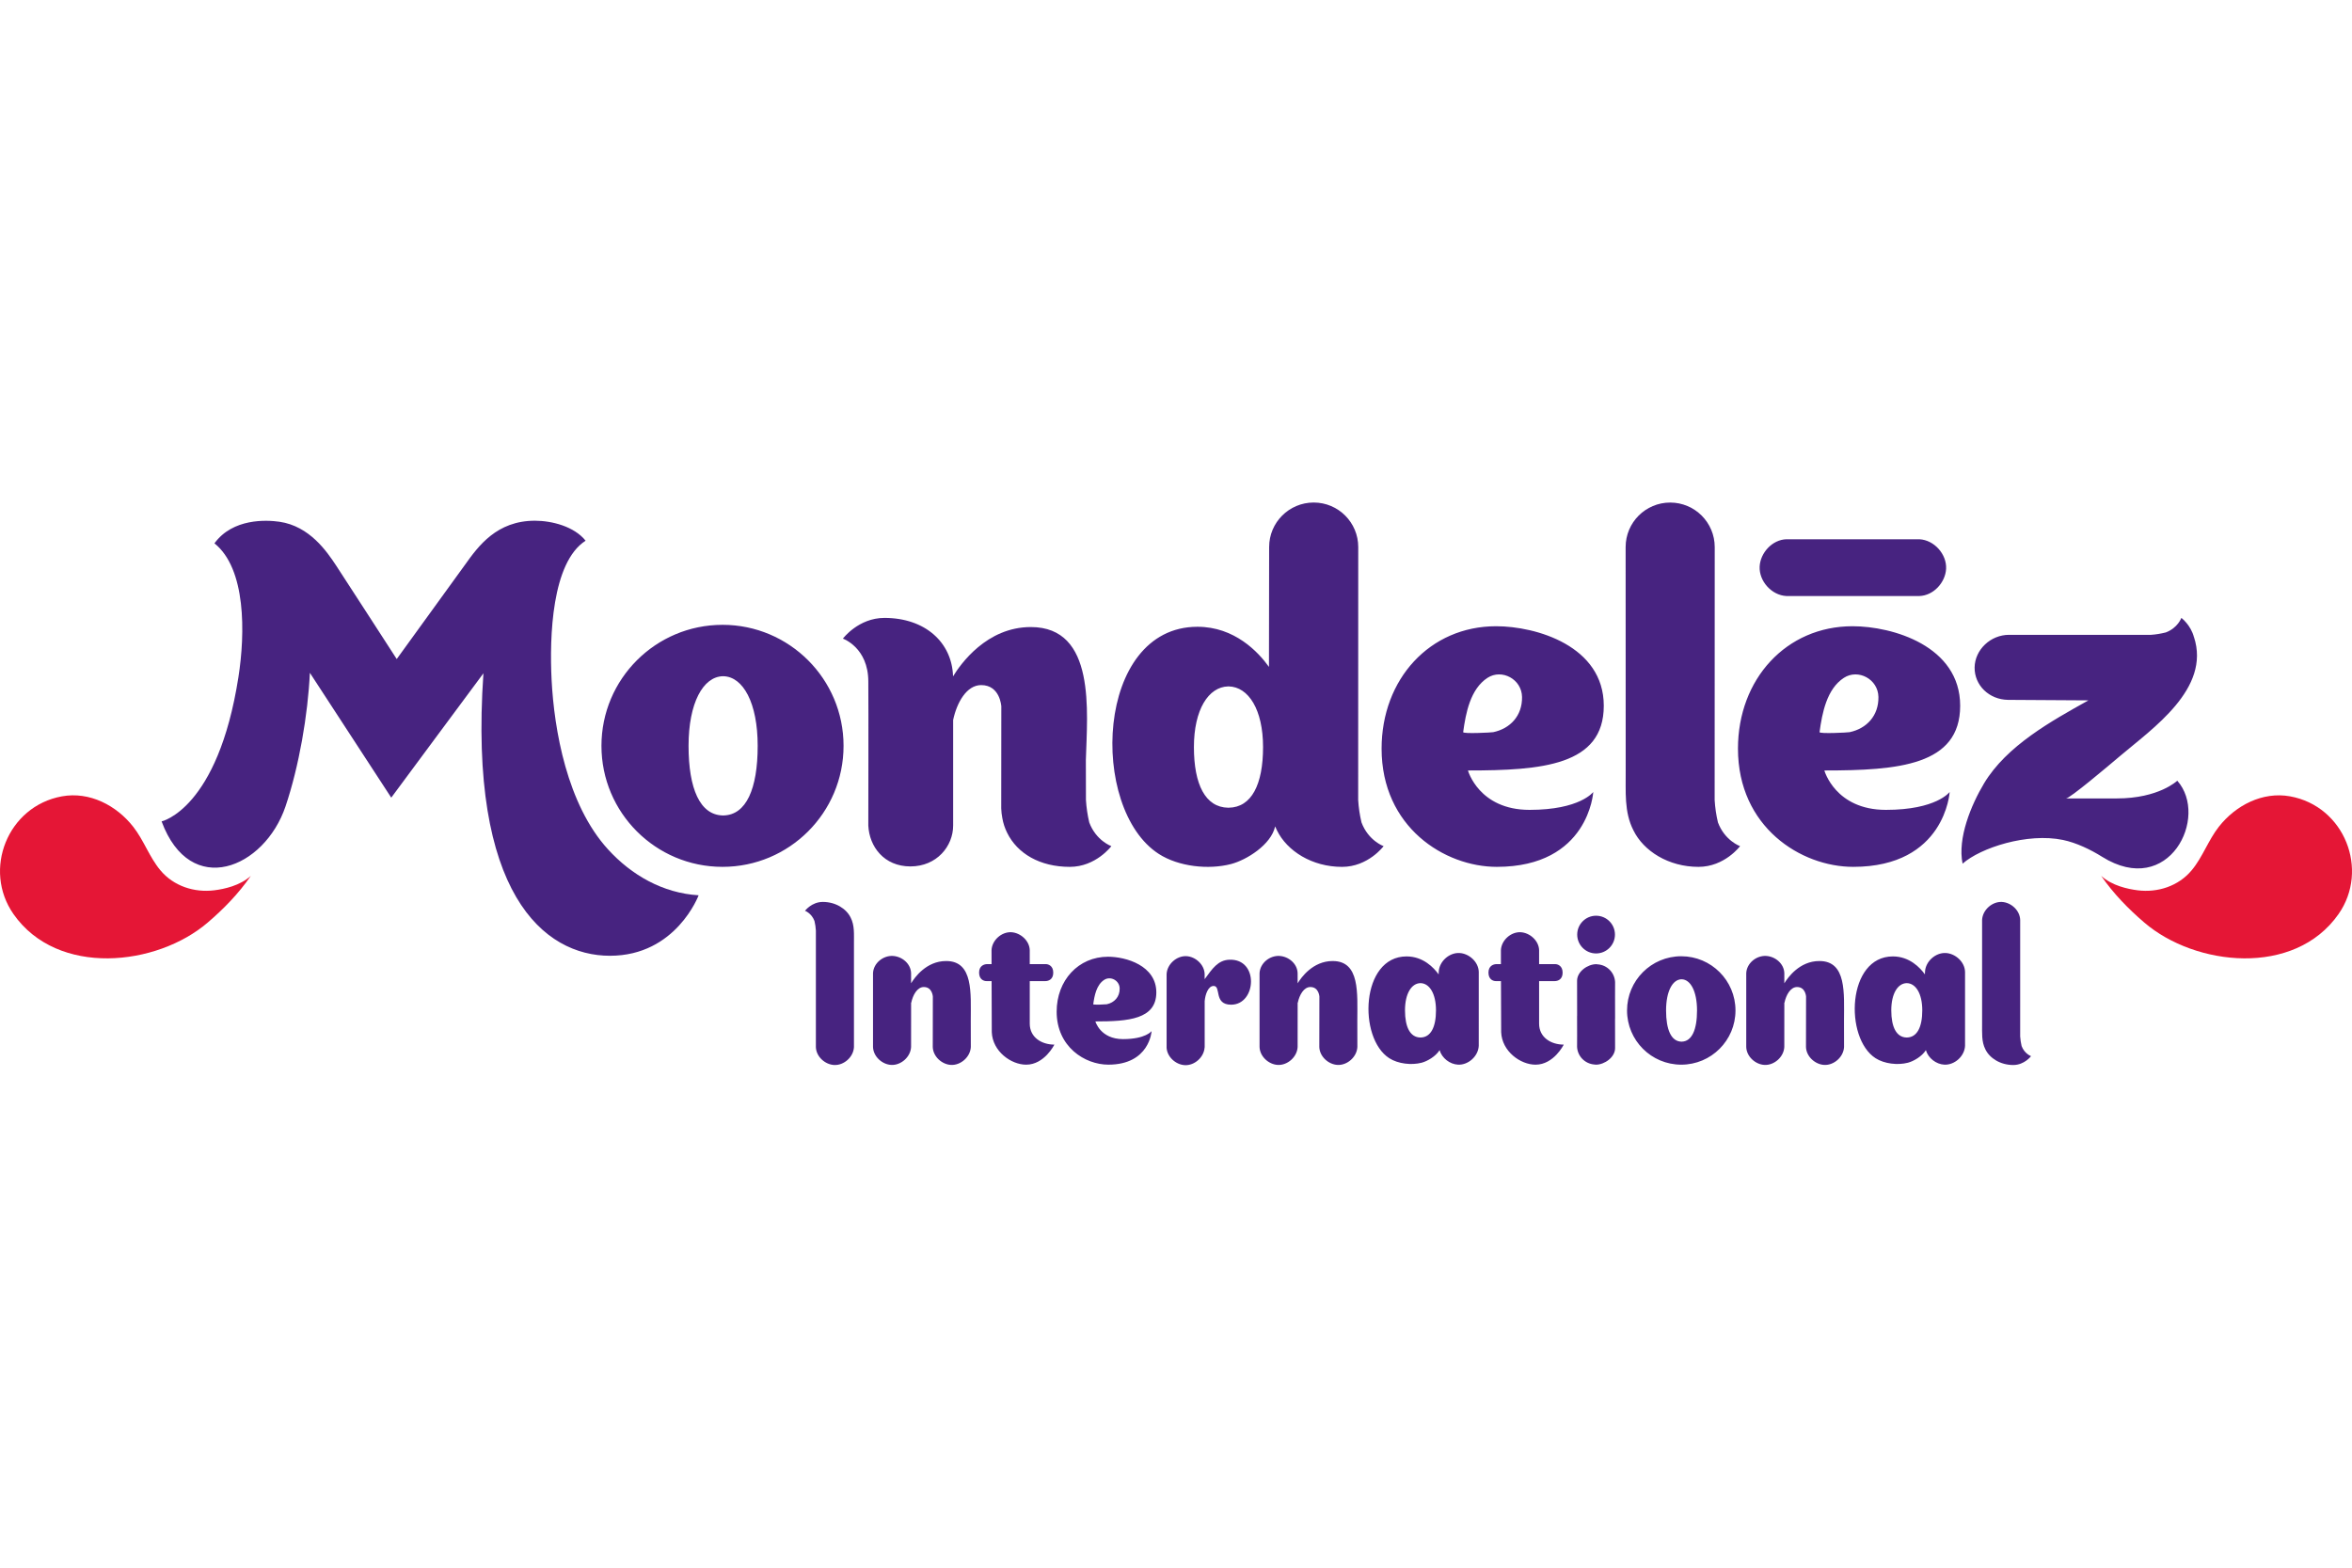
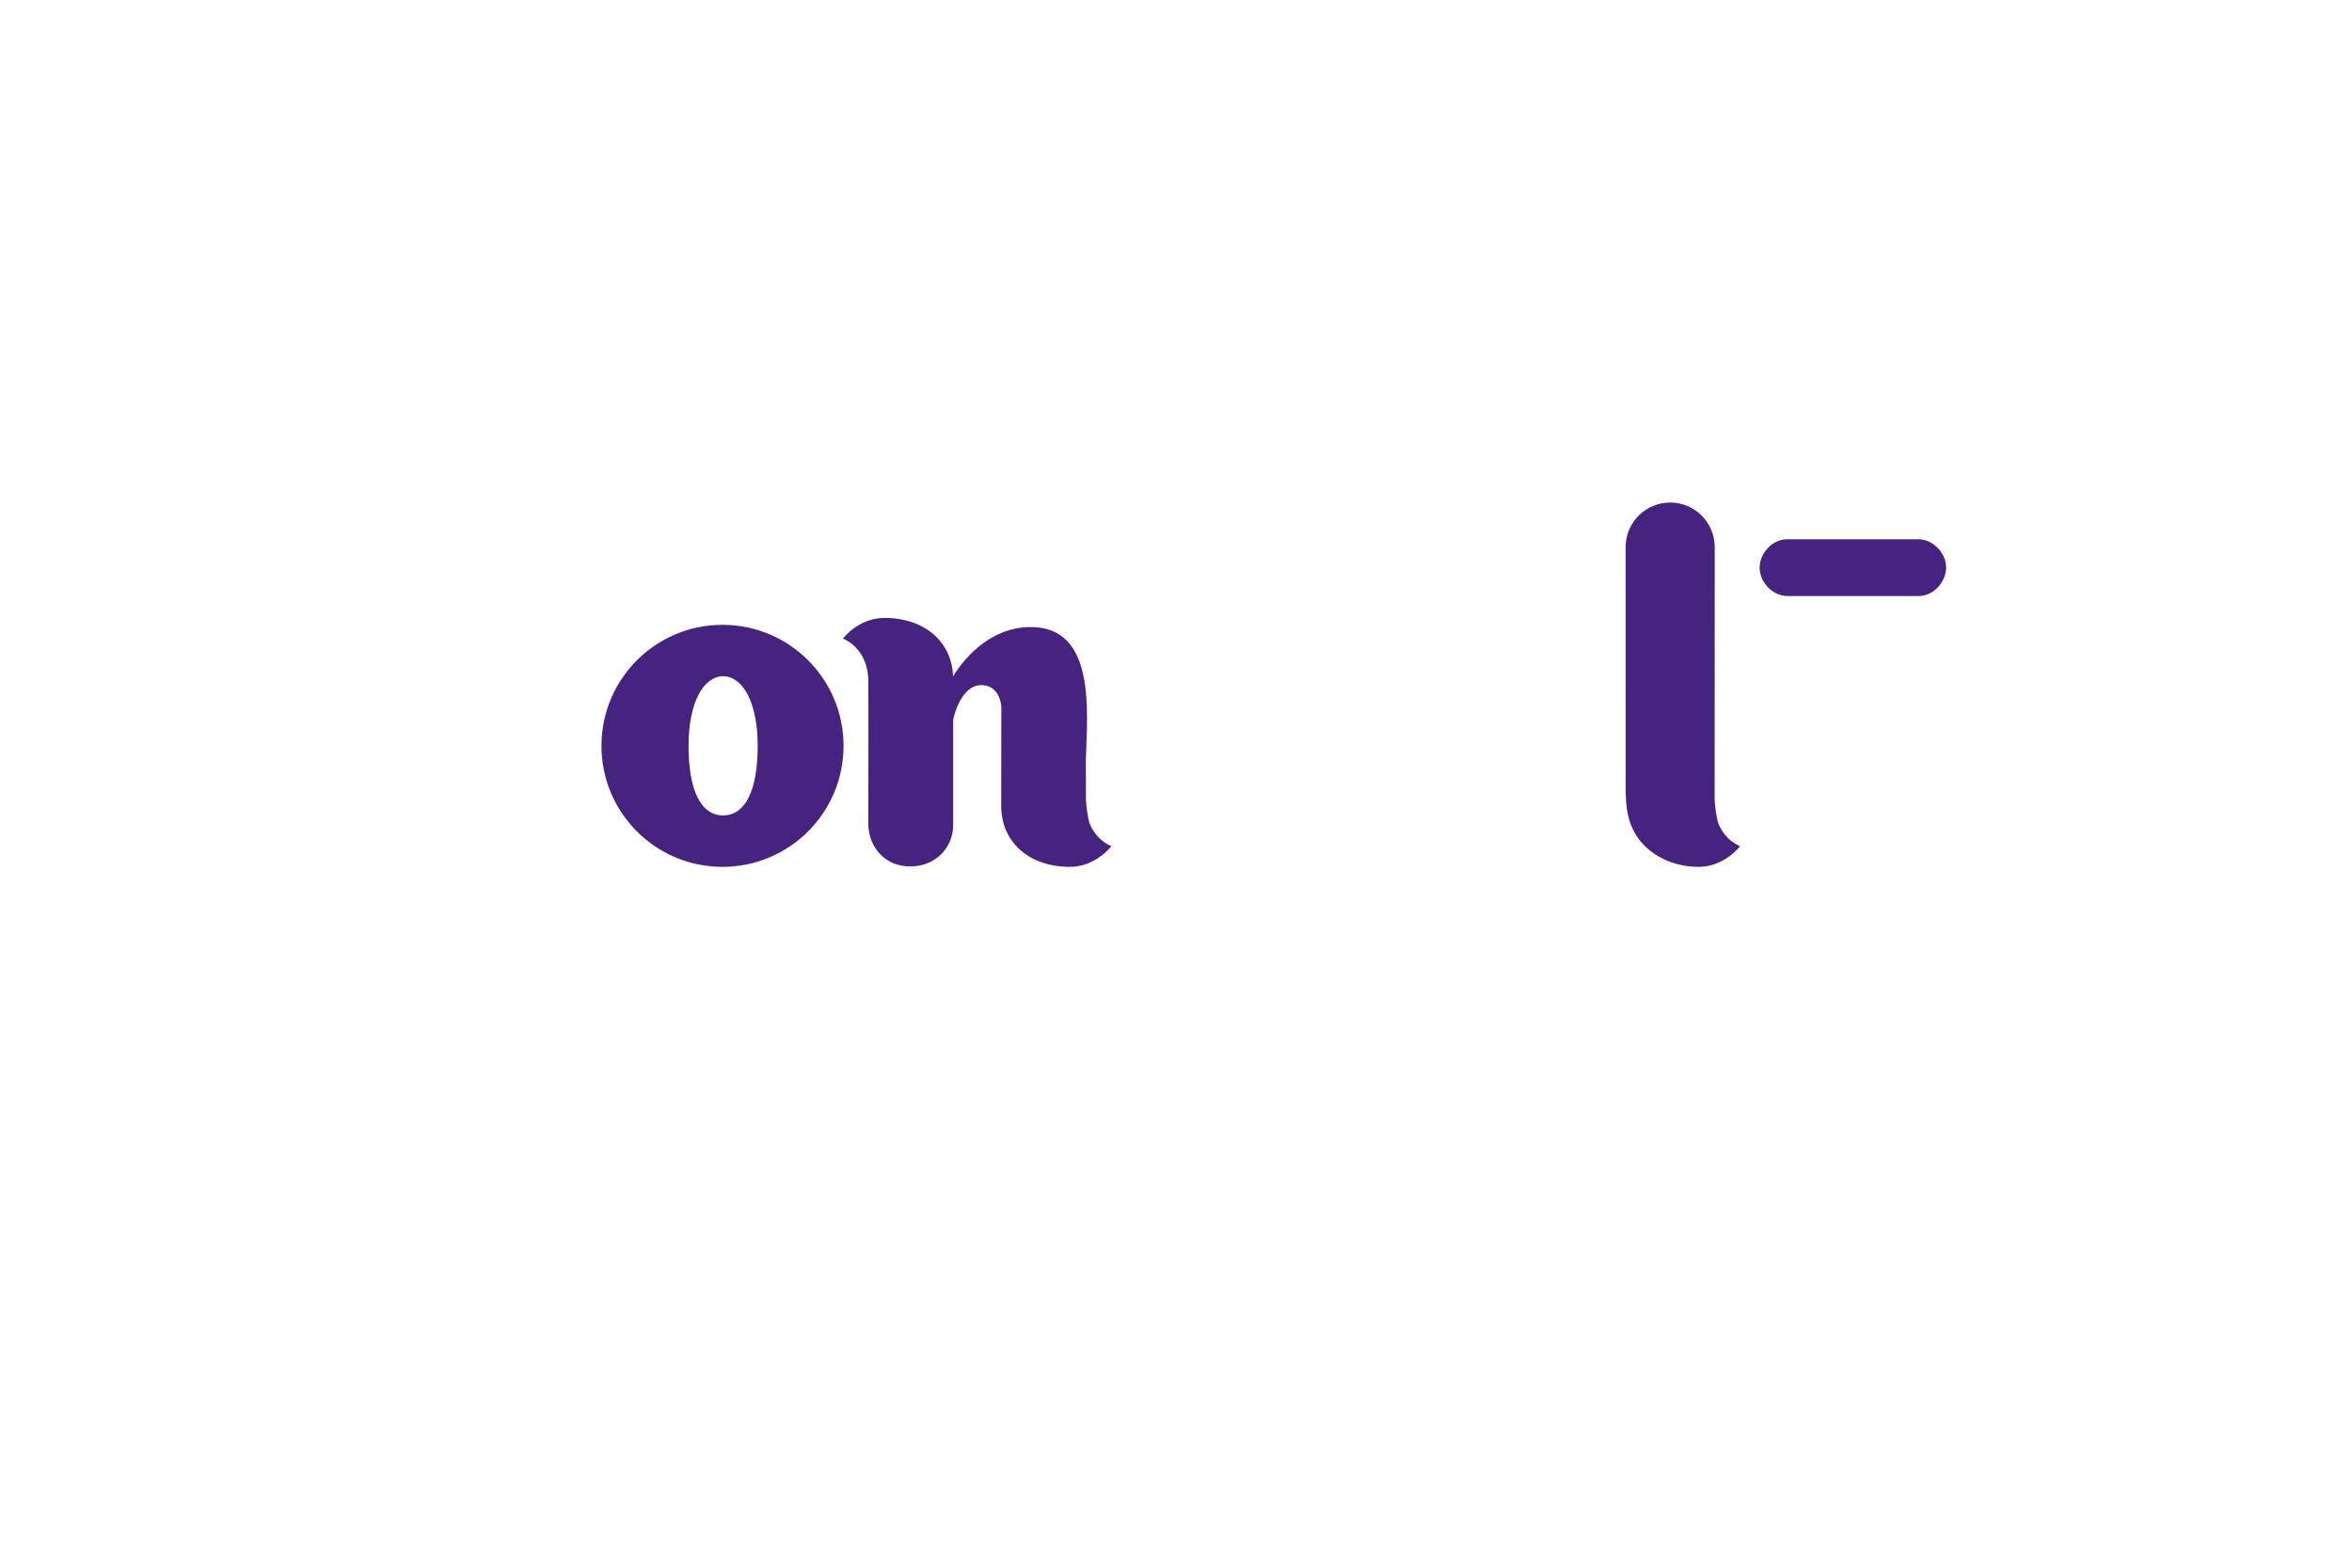
<svg xmlns="http://www.w3.org/2000/svg" width="240" height="160" viewBox="0 0 240 160" fill="none">
  <g clip-path="url(#clip0_36360_18021)">
    <g clip-path="url(#clip1_36360_18021)">
-       <path d="M25.596 89.392C24.484 90.399 22.879 90.737 21.874 90.864C19.825 91.121 17.707 90.441 16.356 88.81C15.245 87.48 14.675 85.756 13.592 84.379C11.88 82.196 9.144 80.768 6.325 81.274C0.752 82.286 -1.776 88.783 1.374 93.29C5.877 99.731 16.003 98.616 21.2 94.153C22.819 92.767 24.331 91.222 25.596 89.392ZM214.406 89.391C215.518 90.401 217.121 90.736 218.13 90.865C220.176 91.122 222.297 90.443 223.647 88.813C224.758 87.481 225.33 85.758 226.411 84.38C228.126 82.197 230.862 80.769 233.681 81.275C239.25 82.285 241.779 88.784 238.627 93.291C234.126 99.731 224 98.617 218.806 94.156C217.185 92.767 215.671 91.222 214.406 89.391Z" fill="#E51636" />
      <path d="M195.851 55.037C195.71 55.032 182.41 55.032 182.288 55.037C180.83 55.081 179.625 56.431 179.556 57.82C179.483 59.295 180.764 60.757 182.288 60.831C182.428 60.836 195.728 60.836 195.851 60.831C197.308 60.787 198.514 59.437 198.582 58.049C198.656 56.572 197.374 55.111 195.851 55.037ZM111.148 83.939C110.971 83.186 110.858 82.42 110.811 81.648C110.802 80.546 110.802 78.998 110.802 77.573C110.941 72.652 111.859 63.997 105.185 63.997C100.678 63.997 98.007 67.789 97.25 69.03C97.143 65.573 94.415 63.064 90.248 63.064C87.59 63.064 86.01 65.18 86.01 65.18C86.01 65.18 88.603 66.079 88.603 69.563C88.631 72.058 88.599 84.206 88.603 84.257C88.705 86.409 90.21 88.428 92.9 88.428C95.591 88.428 97.26 86.361 97.26 84.254V73.479C97.634 71.718 98.626 69.921 100.119 69.921C102.058 69.921 102.166 72.076 102.175 72.076L102.166 82.504C102.175 82.844 102.218 83.17 102.277 83.49C102.367 84.016 102.534 84.526 102.774 85.003C103.807 87.103 106.094 88.473 109.168 88.473C111.824 88.473 113.403 86.359 113.403 86.359C113.403 86.359 111.846 85.808 111.148 83.939ZM175.301 83.939C175.122 83.186 175.009 82.42 174.964 81.648L174.972 55.836C174.972 53.326 172.937 51.291 170.426 51.291C167.916 51.291 165.881 53.326 165.881 55.836L165.887 78.696C165.91 80.756 165.706 82.859 166.679 84.751C167.708 86.853 170.248 88.473 173.318 88.473C175.982 88.473 177.558 86.359 177.558 86.359C177.558 86.359 176.002 85.808 175.301 83.939ZM73.725 63.771C66.903 63.771 61.373 69.299 61.373 76.122C61.373 82.944 66.901 88.472 73.725 88.472C80.545 88.472 86.077 82.944 86.077 76.122C86.077 69.299 80.545 63.77 73.725 63.77M73.815 83.226V83.232C73.805 83.232 73.796 83.228 73.788 83.228C73.778 83.228 73.769 83.232 73.763 83.232V83.226C71.43 83.184 70.261 80.504 70.261 76.121C70.261 71.747 71.742 69.063 73.762 69.016H73.815C75.833 69.065 77.315 71.747 77.315 76.121C77.315 80.504 76.148 83.184 73.815 83.226Z" fill="#472380" />
-       <path d="M138.929 83.939C138.749 83.186 138.636 82.42 138.59 81.648L138.596 55.836C138.598 53.326 136.564 51.289 134.053 51.288C131.542 51.287 129.505 53.32 129.504 55.83C129.504 55.832 129.504 55.834 129.504 55.837L129.486 68.064C128.394 66.541 125.984 63.969 122.191 63.969C111.75 63.969 111.092 82.558 118.25 87.156C120.268 88.453 123.312 88.784 125.615 88.186C127.205 87.771 129.712 86.21 130.116 84.344C130.174 84.481 130.235 84.618 130.304 84.752C131.334 86.854 133.876 88.474 136.944 88.474C139.608 88.474 141.184 86.359 141.184 86.359C141.184 86.359 139.629 85.808 138.929 83.939ZM125.38 82.436V82.44L125.356 82.439H125.328V82.436C122.996 82.402 121.828 80.064 121.828 76.248C121.828 72.435 123.308 70.099 125.328 70.056V70.052C125.341 70.052 125.345 70.056 125.356 70.056C125.365 70.056 125.372 70.052 125.38 70.052V70.056C127.403 70.099 128.883 72.435 128.883 76.247C128.883 80.063 127.714 82.402 125.38 82.435M162.578 80.83C162.578 80.83 161.245 82.656 156.073 82.656C150.901 82.656 149.792 78.635 149.792 78.635C157.33 78.635 163.651 78.131 163.651 72.029C163.651 65.926 156.753 63.914 152.664 63.914C145.912 63.914 140.979 69.299 140.979 76.407C140.979 84.412 147.403 88.472 152.736 88.472C162.128 88.472 162.578 80.83 162.578 80.83ZM149.303 74.721C149.568 72.772 150.035 70.318 151.786 69.18C153.241 68.235 155.279 69.311 155.31 71.13C155.345 73.053 154.1 74.362 152.371 74.726C152.188 74.766 149.277 74.91 149.303 74.721ZM198.945 80.83C198.945 80.83 197.612 82.656 192.44 82.656C187.268 82.656 186.159 78.635 186.159 78.635C193.695 78.635 200.017 78.131 200.017 72.029C200.017 65.926 193.12 63.914 189.031 63.914C182.278 63.914 177.344 69.299 177.344 76.407C177.344 84.412 183.768 88.472 189.102 88.472C198.495 88.472 198.945 80.83 198.945 80.83ZM185.669 74.721C185.933 72.772 186.401 70.318 188.151 69.18C189.607 68.235 191.645 69.311 191.676 71.13C191.709 73.053 190.465 74.362 188.736 74.726C188.554 74.766 185.644 74.91 185.669 74.721ZM216 81.489H210.821C211.201 81.489 215.033 78.26 216.304 77.182C219.631 74.358 225.615 70.285 223.871 65.007L223.876 65.045C223.556 63.789 222.588 63.063 222.588 63.063C222.588 63.063 222.226 64.088 220.996 64.548C220.495 64.671 219.991 64.76 219.489 64.791C219.076 64.799 205.013 64.791 205.013 64.791C203.111 64.788 201.517 66.319 201.491 68.123C201.469 69.943 202.973 71.402 204.901 71.429L213.105 71.48C209.302 73.602 204.761 76.113 202.456 79.948C201.139 82.15 199.729 85.543 200.264 88.147C202.086 86.532 206.87 84.967 210.513 85.727C211.875 86.012 213.325 86.708 214.503 87.446C221.332 91.718 225.437 83.362 222.171 79.68C222.169 79.678 220.307 81.489 216 81.489ZM62.042 86.686C57.852 82.093 56.543 74.457 56.285 69.378C56.063 64.992 56.3 57.396 59.756 55.185C58.599 53.73 56.317 53.145 54.583 53.145C50.685 53.145 48.807 55.741 47.475 57.606C47.035 58.223 40.482 67.263 40.482 67.263C40.482 67.263 34.97 58.736 34.294 57.712C33.357 56.298 31.603 53.701 28.523 53.252C27.196 53.059 23.754 52.882 21.882 55.453C25.111 58.036 25.03 64.616 24.329 69.108C22.225 82.59 16.489 83.832 16.489 83.832C19.428 91.768 26.994 88.632 29.134 82.304C30.519 78.193 31.413 72.984 31.62 68.668L39.924 81.409C39.924 81.409 49.329 68.708 49.329 68.719C47.781 91.18 55.494 97.547 62.24 97.547C68.991 97.547 71.288 91.374 71.288 91.374C67.636 91.154 64.441 89.318 62.042 86.686ZM83.109 93.993C83.19 94.323 83.232 94.647 83.253 94.973C83.253 95.073 83.247 106.725 83.253 106.864C83.282 107.842 84.188 108.65 85.12 108.695C86.111 108.745 87.089 107.885 87.139 106.864C87.144 106.729 87.139 96.236 87.139 96.236C87.131 95.356 87.216 94.455 86.8 93.646C86.36 92.746 85.272 92.052 83.96 92.052C82.819 92.052 82.144 92.957 82.144 92.957C82.144 92.957 82.808 93.192 83.109 93.993ZM206.286 106.757C206.205 106.426 206.162 106.104 206.14 105.776C206.14 105.678 206.146 94.026 206.141 93.888C206.112 92.907 205.206 92.101 204.275 92.054C203.284 92.005 202.305 92.864 202.254 93.888C202.25 94.021 202.254 104.512 202.254 104.512C202.264 105.393 202.178 106.294 202.593 107.105C203.035 108.004 204.122 108.696 205.435 108.696C206.576 108.696 207.25 107.791 207.25 107.791C207.25 107.791 206.585 107.556 206.284 106.756M135.981 98.084C133.959 98.084 132.764 99.783 132.426 100.339L132.413 100.347C132.413 99.785 132.41 99.341 132.41 99.319C132.381 98.341 131.476 97.609 130.546 97.564C129.556 97.514 128.577 98.298 128.526 99.319C128.522 99.452 128.522 106.757 128.526 106.856C128.556 107.833 129.461 108.642 130.393 108.687C131.383 108.735 132.362 107.876 132.41 106.856C132.413 106.78 132.414 104.397 132.413 102.344L132.429 102.331C132.597 101.544 133.041 100.737 133.711 100.737C134.579 100.737 134.628 101.703 134.632 101.703L134.623 106.856C134.652 107.833 135.557 108.642 136.489 108.687C137.477 108.735 138.458 107.876 138.507 106.856L138.502 104.163C138.502 101.395 138.791 98.072 135.979 98.085M185.642 98.084C183.621 98.084 182.425 99.783 182.087 100.339L182.074 100.347V99.319C182.042 98.341 181.139 97.609 180.208 97.564C179.218 97.514 178.238 98.298 178.188 99.319C178.184 99.452 178.184 106.757 178.188 106.856C178.217 107.833 179.122 108.642 180.053 108.687C181.043 108.735 182.022 107.876 182.072 106.856C182.075 106.78 182.076 104.397 182.075 102.344L182.091 102.331C182.257 101.544 182.703 100.737 183.373 100.737C184.241 100.737 184.289 101.703 184.292 101.703L184.284 106.856C184.314 107.833 185.219 108.642 186.15 108.687C187.14 108.735 188.119 107.876 188.168 106.856L188.163 104.163C188.163 101.394 188.453 98.071 185.642 98.084ZM96.536 98.084C94.515 98.084 93.319 99.783 92.981 100.339L92.97 100.347C92.97 99.785 92.967 99.341 92.967 99.319C92.938 98.341 92.033 97.609 91.101 97.564C90.113 97.514 89.132 98.298 89.083 99.319C89.079 99.452 89.079 106.757 89.083 106.856C89.112 107.833 90.018 108.642 90.95 108.687C91.938 108.735 92.918 107.876 92.967 106.856C92.97 106.78 92.971 104.397 92.97 102.344L92.986 102.331C93.153 101.544 93.597 100.737 94.268 100.737C95.136 100.737 95.184 101.703 95.188 101.703L95.18 106.856C95.209 107.833 96.114 108.642 97.044 108.687C98.035 108.735 99.013 107.876 99.064 106.856L99.058 104.163C99.057 101.394 99.347 98.071 96.536 98.084ZM171.558 97.596C168.503 97.595 166.025 100.072 166.025 103.128C166.024 106.184 168.5 108.661 171.557 108.661C174.612 108.662 177.09 106.186 177.09 103.13C177.091 100.075 174.615 97.597 171.558 97.596ZM171.598 106.312V106.314H171.576V106.312C170.529 106.292 170.007 105.094 170.007 103.13C170.007 101.17 170.669 99.968 171.576 99.946H171.598C172.503 99.966 173.166 101.169 173.166 103.13C173.166 105.093 172.644 106.292 171.598 106.312ZM150.894 99.185C150.862 98.16 149.899 97.314 148.925 97.265C147.887 97.213 146.861 98.114 146.809 99.185C146.806 99.258 146.799 99.418 146.799 99.447C146.307 98.765 145.229 97.613 143.528 97.613C138.852 97.613 138.556 105.941 141.762 108.002C142.667 108.581 144.032 108.731 145.064 108.463C145.647 108.311 146.505 107.813 146.897 107.179C147.136 107.996 147.946 108.619 148.779 108.66C149.815 108.712 150.841 107.812 150.893 106.74C150.899 106.603 150.898 99.278 150.894 99.185ZM144.958 105.887V105.89H144.935V105.889C143.89 105.871 143.367 104.824 143.367 103.114C143.367 101.407 144.03 100.361 144.935 100.341H144.959C145.864 100.361 146.529 101.407 146.529 103.114C146.529 104.824 146.003 105.872 144.958 105.889M200.514 99.185C200.485 98.16 199.522 97.314 198.545 97.265C197.508 97.213 196.482 98.114 196.429 99.185C196.429 99.258 196.419 99.418 196.419 99.447C195.93 98.765 194.849 97.613 193.149 97.613C188.473 97.613 188.176 105.941 191.383 108.002C192.288 108.581 193.653 108.731 194.684 108.463C195.267 108.311 196.126 107.813 196.518 107.179C196.757 107.996 197.567 108.619 198.399 108.66C199.437 108.712 200.463 107.812 200.515 106.74C200.519 106.602 200.516 99.278 200.515 99.185M194.58 105.887V105.89H194.556V105.889C193.512 105.871 192.988 104.824 192.988 103.114C192.988 101.407 193.651 100.361 194.556 100.341H194.58C195.485 100.361 196.15 101.407 196.15 103.114C196.15 104.824 195.624 105.872 194.58 105.889M164.805 100.227C164.756 99.268 164.001 98.495 163.044 98.424C162.986 98.418 162.934 98.406 162.879 98.406C162.014 98.406 160.926 99.154 160.926 100.1L160.931 103.683H160.926C160.939 104.801 160.925 106.819 160.926 106.842C160.973 107.809 161.731 108.565 162.684 108.645C162.743 108.653 162.794 108.662 162.851 108.662C163.716 108.662 164.805 107.915 164.805 106.97L164.8 103.976H164.805C164.793 102.856 164.807 100.249 164.805 100.227ZM164.791 95.382C164.793 96.445 163.931 97.308 162.868 97.31C161.806 97.312 160.942 96.451 160.94 95.388C160.94 95.386 160.94 95.383 160.94 95.381C160.942 94.318 161.807 93.458 162.869 93.46C163.93 93.462 164.79 94.321 164.791 95.382ZM125.434 97.95C124.281 97.999 123.71 98.857 122.924 99.936C122.92 99.945 122.924 99.438 122.924 99.419C122.895 98.441 121.99 97.633 121.061 97.587C120.07 97.539 119.091 98.397 119.041 99.419V106.879H119.037C119.067 107.858 119.972 108.665 120.902 108.711C121.883 108.76 122.852 107.915 122.919 106.907H122.927L122.926 102.181C122.985 101.487 123.287 100.623 123.844 100.628C124.633 100.634 123.82 102.54 125.627 102.54C128.22 102.541 128.498 97.824 125.434 97.95ZM117.512 105.234C117.512 105.234 116.913 106.053 114.594 106.053C112.274 106.053 111.775 104.249 111.775 104.249C115.156 104.249 117.992 104.022 117.992 101.285C117.992 98.548 114.898 97.645 113.063 97.645C110.036 97.645 107.822 100.06 107.822 103.249C107.822 106.841 110.704 108.66 113.097 108.66C117.31 108.66 117.512 105.234 117.512 105.234ZM111.556 102.492C111.674 101.619 111.884 100.517 112.672 100.006C113.324 99.584 114.237 100.065 114.252 100.881C114.267 101.744 113.709 102.332 112.934 102.496C112.85 102.513 111.544 102.578 111.556 102.492ZM107.587 106.617C107.587 106.617 106.577 108.662 104.709 108.662C103.172 108.662 101.281 107.305 101.202 105.341L101.184 100.133H100.663C100.39 100.133 99.907 99.97 99.907 99.261C99.907 98.552 100.449 98.4 100.719 98.4H101.18C101.177 97.575 101.176 97.006 101.177 96.971C101.226 95.952 102.204 95.094 103.192 95.144C104.121 95.192 105.047 95.996 105.076 96.971V98.399H106.72C106.947 98.399 107.475 98.548 107.475 99.272C107.475 99.995 106.949 100.133 106.663 100.133H105.077V104.473C105.077 105.881 106.289 106.613 107.592 106.615M159.564 106.617C159.564 106.617 158.554 108.662 156.686 108.662C155.149 108.662 153.258 107.305 153.18 105.341C153.177 105.323 153.167 102.496 153.16 100.133H152.639C152.366 100.133 151.884 99.97 151.884 99.261C151.884 98.552 152.426 98.4 152.695 98.4H153.155C153.153 97.575 153.152 97.006 153.154 96.971C153.203 95.952 154.181 95.094 155.167 95.144C156.097 95.192 157.022 95.996 157.051 96.971V98.399H158.696C158.923 98.399 159.451 98.548 159.451 99.272C159.451 99.995 158.924 100.133 158.638 100.133H157.051V104.473C157.051 105.881 158.264 106.613 159.567 106.615" fill="#472380" />
    </g>
  </g>
  <defs>
    <clipPath id="clip0_36360_18021">
      <rect width="240" height="160" fill="white" />
    </clipPath>
    <clipPath id="clip1_36360_18021">
      <rect width="240" height="57.426" fill="white" transform="translate(0 51.287)" />
    </clipPath>
  </defs>
</svg>